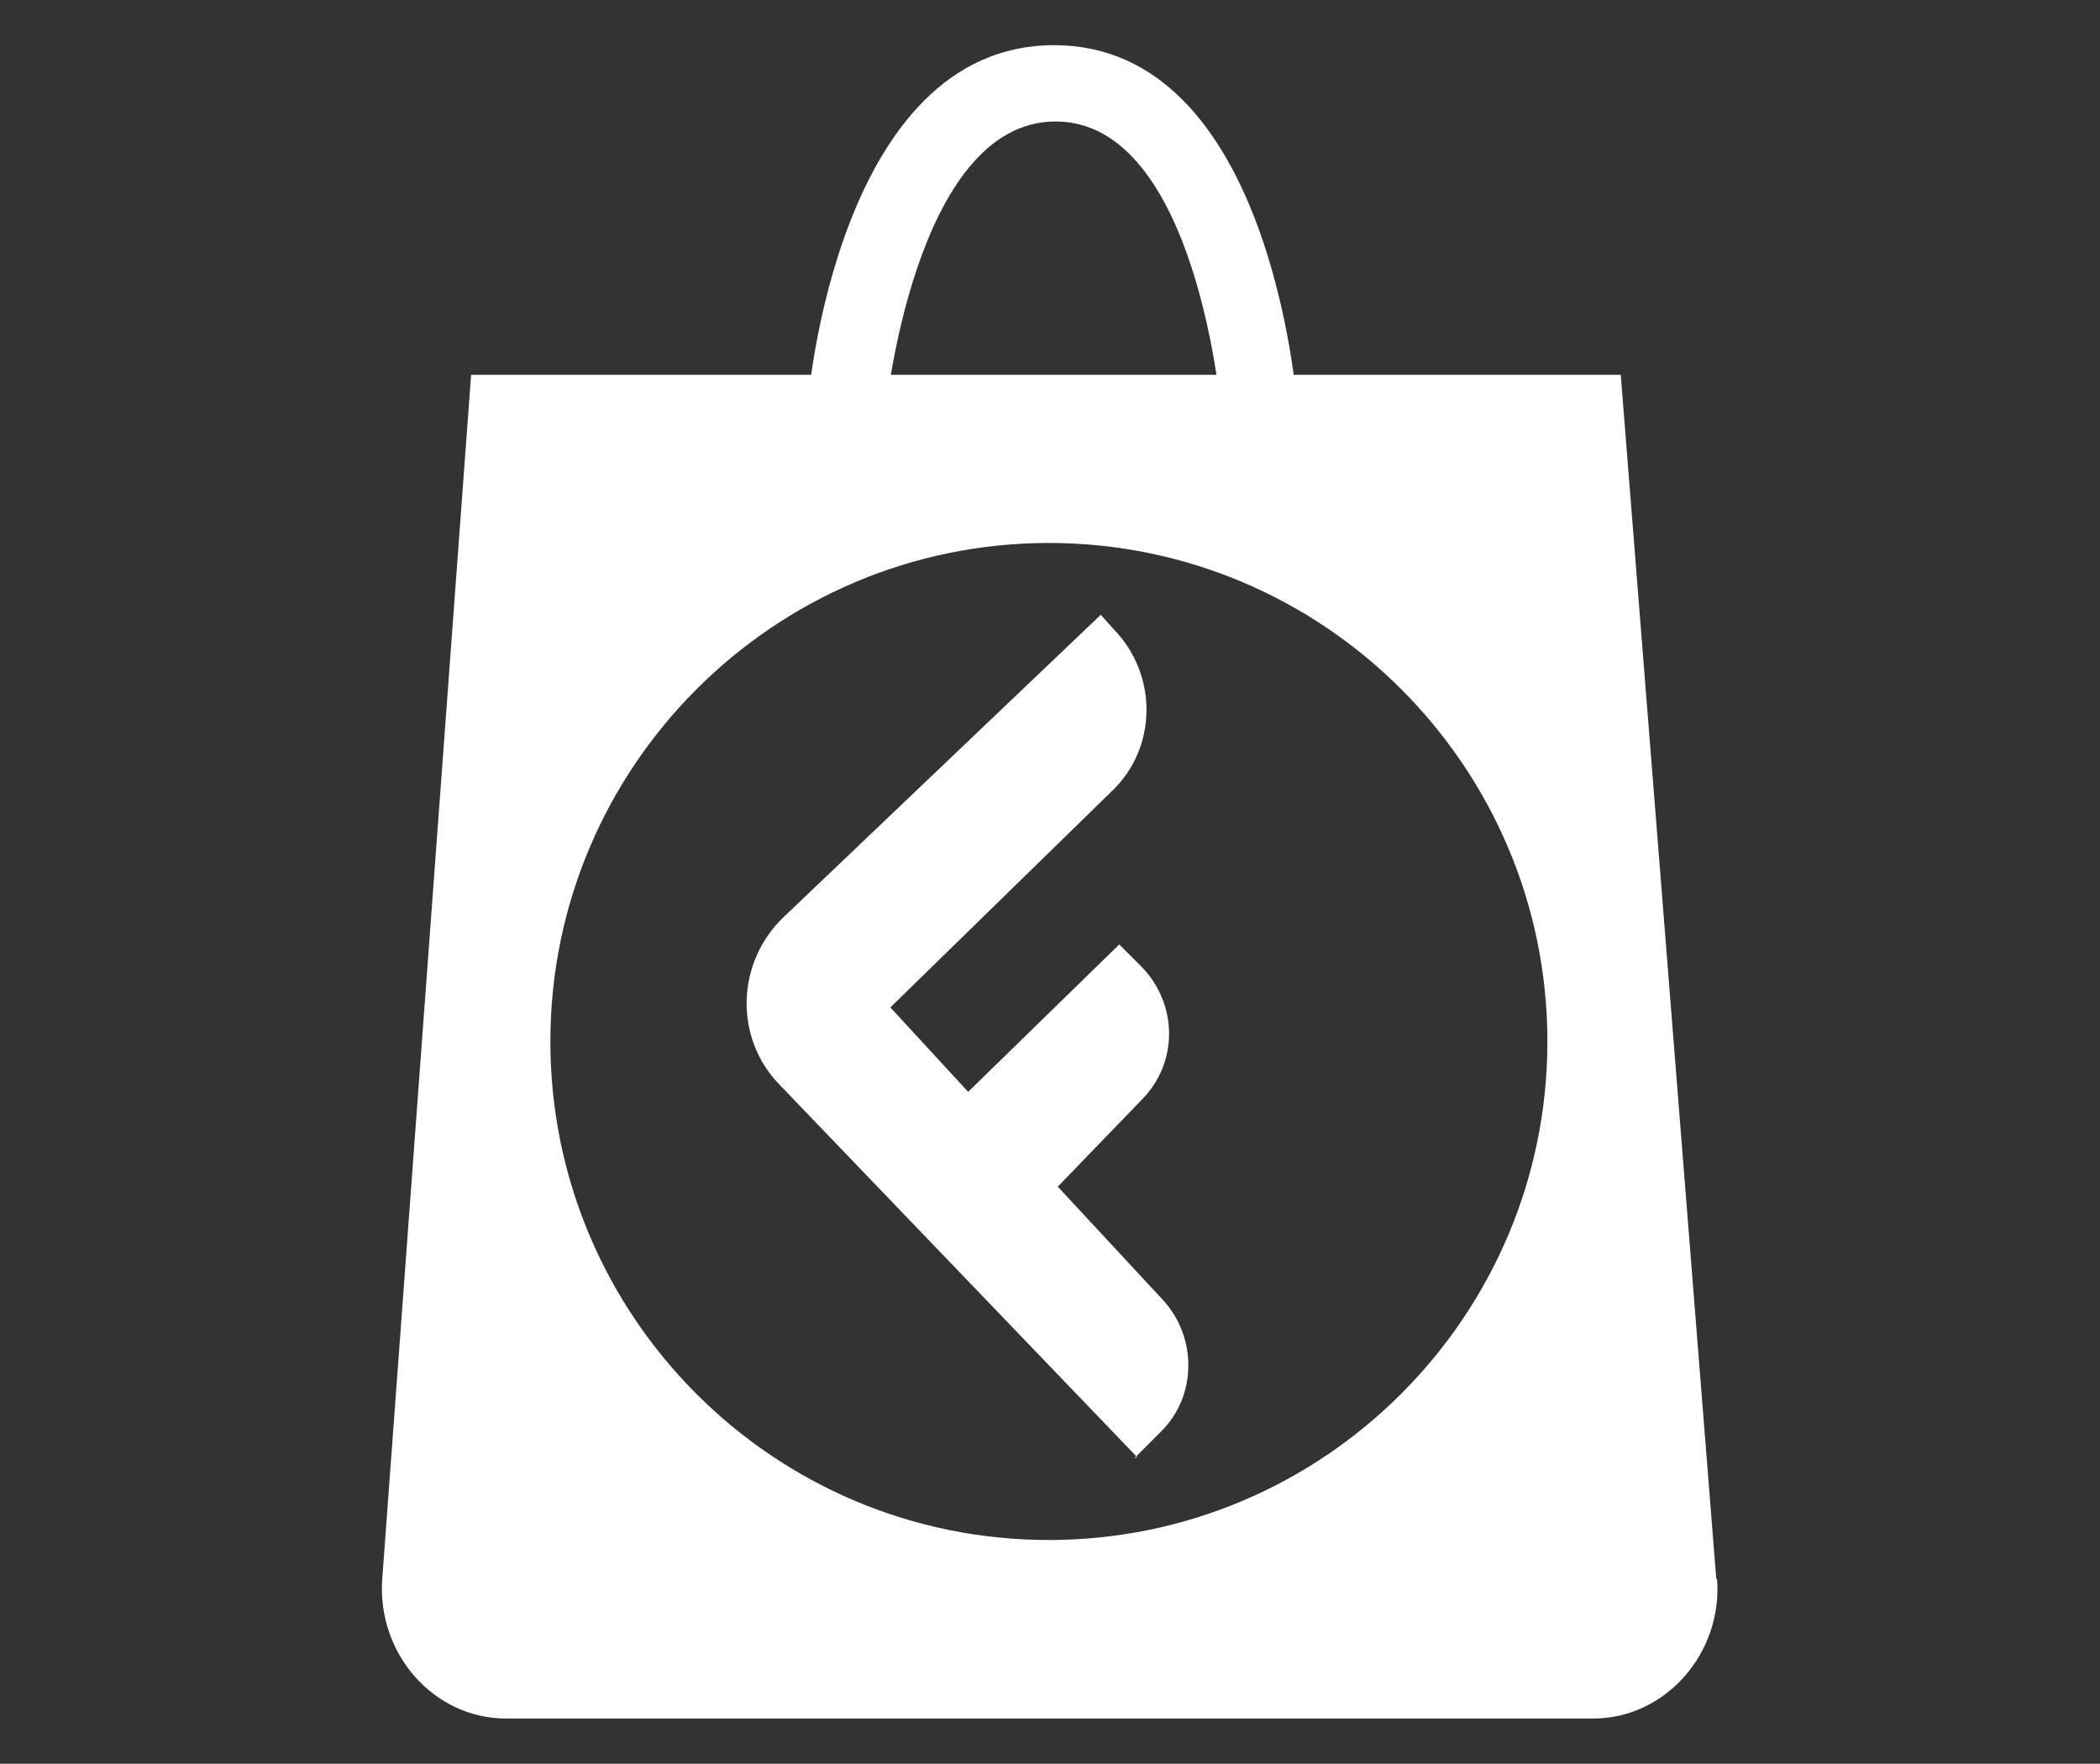
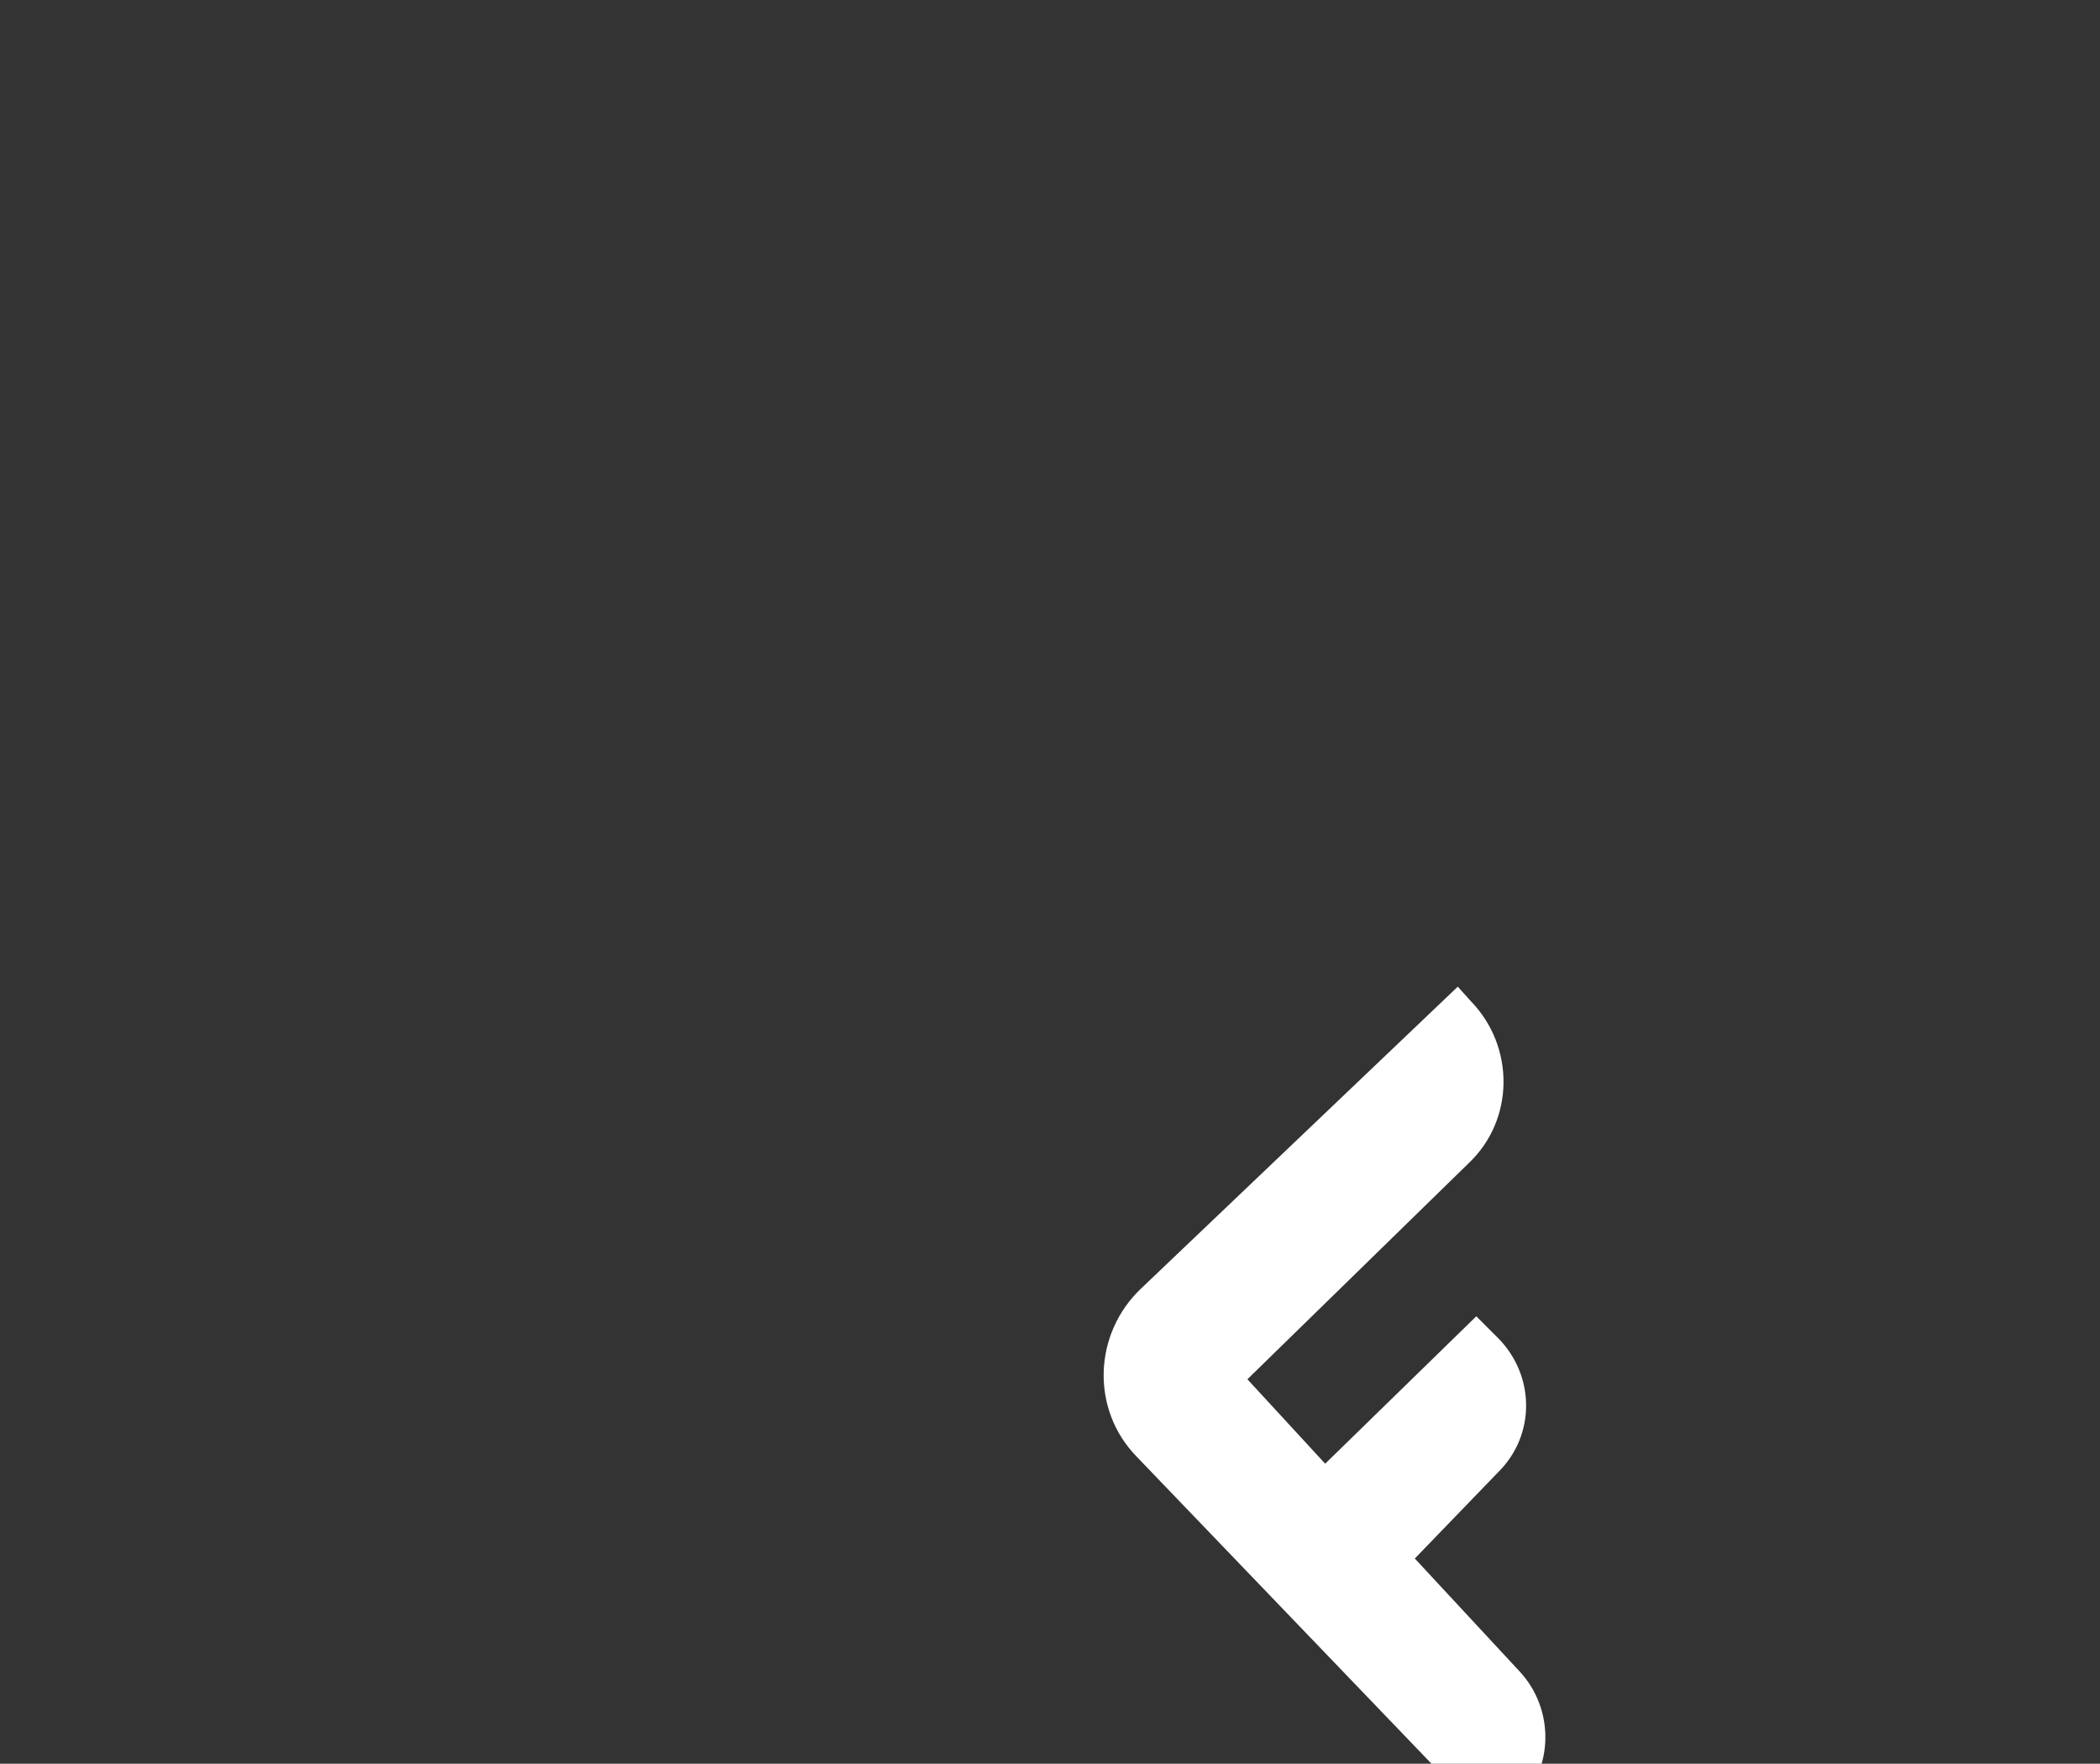
<svg xmlns="http://www.w3.org/2000/svg" id="Logos" version="1.1" viewBox="0 0 283.5 238.1">
  <rect x="0" y="0" width="283.5" height="238.1" fill="#333333" stroke="none" />
  <defs>
    <style>
      .st0 {
        fill: #fff;
      }
    </style>
  </defs>
-   <path class="st0" d="M231.7,213.2l-12.9-162.6H63.6l-12,162.6c-.7,10.1,7,18.8,16.7,18.8h146.8c9.7,0,17.5-8.8,16.7-18.9l-.2.2ZM141.6,207.9c-37.2,0-67.3-30.2-67.3-67.3s30.2-67.3,67.3-67.3,67.3,30.2,67.3,67.3-30.2,67.3-67.3,67.3Z" />
-   <path class="st0" d="M153.5,196.7l-48.2-50.2c-6.3-6.4-5.9-16.7.6-22.8l42.7-40.7,1.8,2c5.9,6.1,5.9,16-.4,21.9l-29.8,29.1,10.5,11.4,20.4-19.9,2.9,2.9c5,5,5.2,13.1,0,18.2l-11.2,11.6,14.2,15.3c4.6,5,4.6,12.9-.2,17.7l-3.7,3.7.4-.2Z" />
-   <path class="st0" d="M119.3,56.3l-10.3-.9c0-2,4.2-49.3,33.3-49.3s32.7,47.3,32.9,49.3l-10.3.7c0-.4-3.3-39.7-22.4-39.7s-23,39.4-23,39.7l-.2.2Z" />
+   <path class="st0" d="M153.5,196.7c-6.3-6.4-5.9-16.7.6-22.8l42.7-40.7,1.8,2c5.9,6.1,5.9,16-.4,21.9l-29.8,29.1,10.5,11.4,20.4-19.9,2.9,2.9c5,5,5.2,13.1,0,18.2l-11.2,11.6,14.2,15.3c4.6,5,4.6,12.9-.2,17.7l-3.7,3.7.4-.2Z" />
</svg>